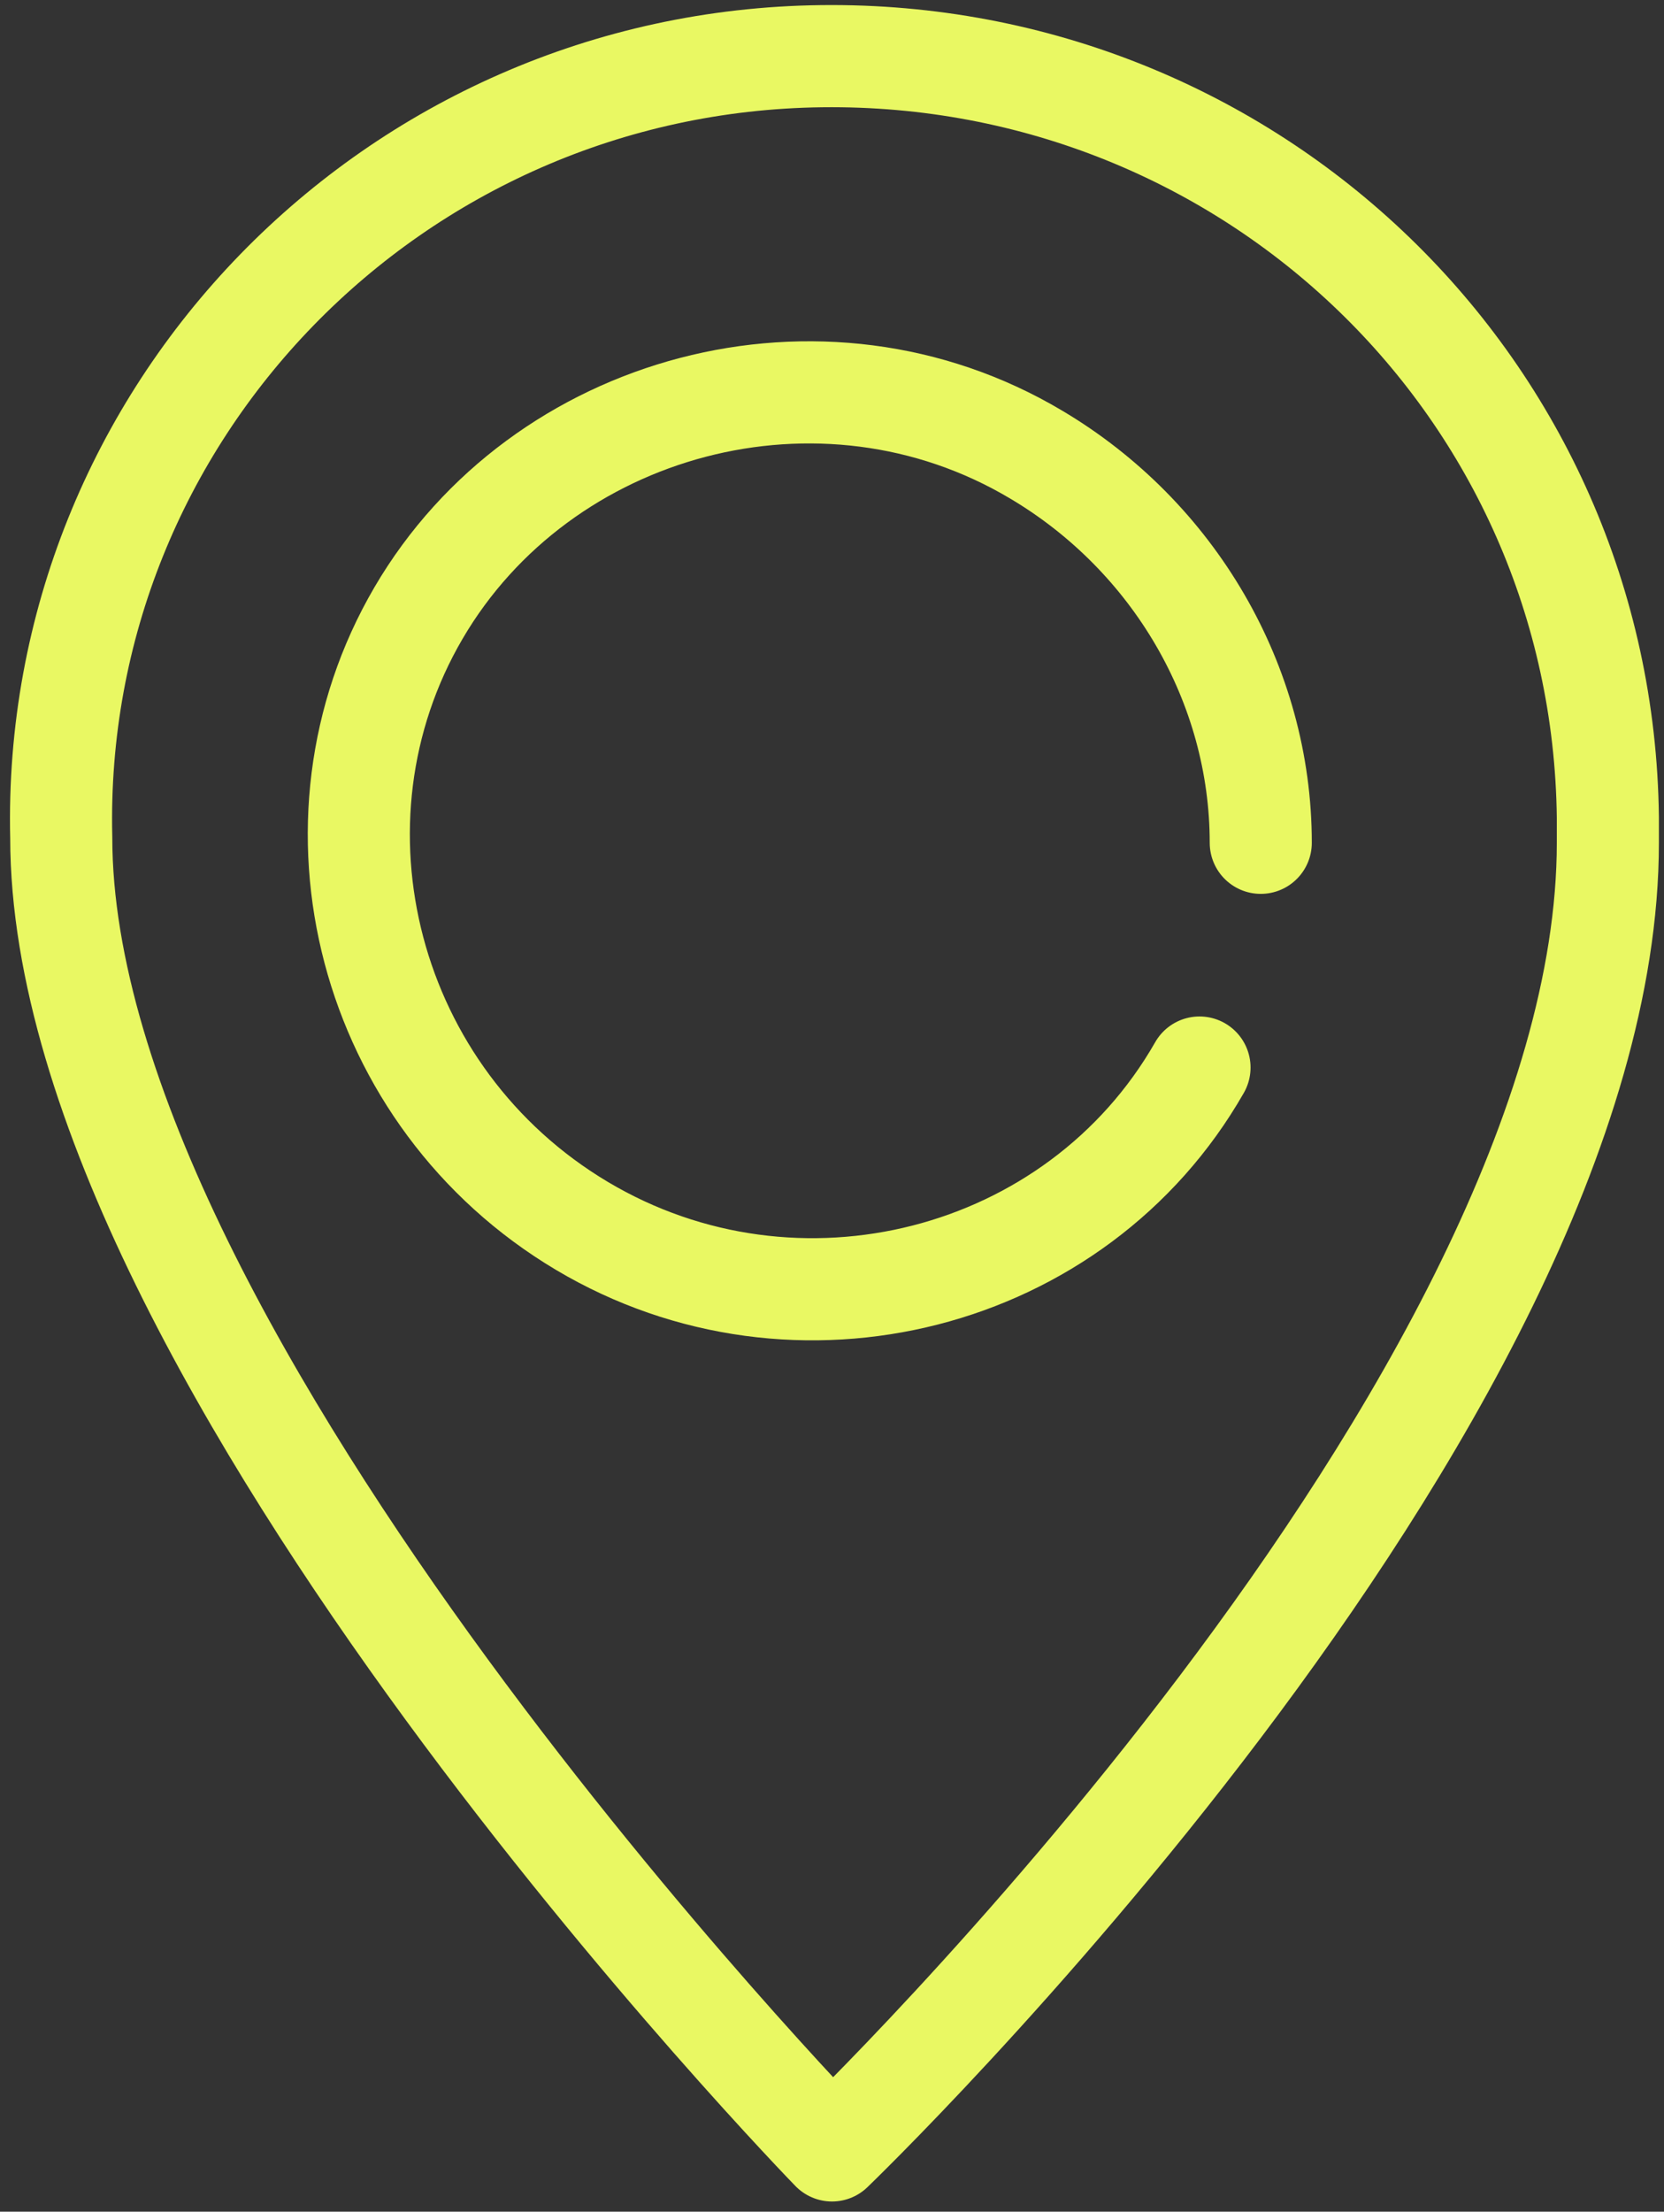
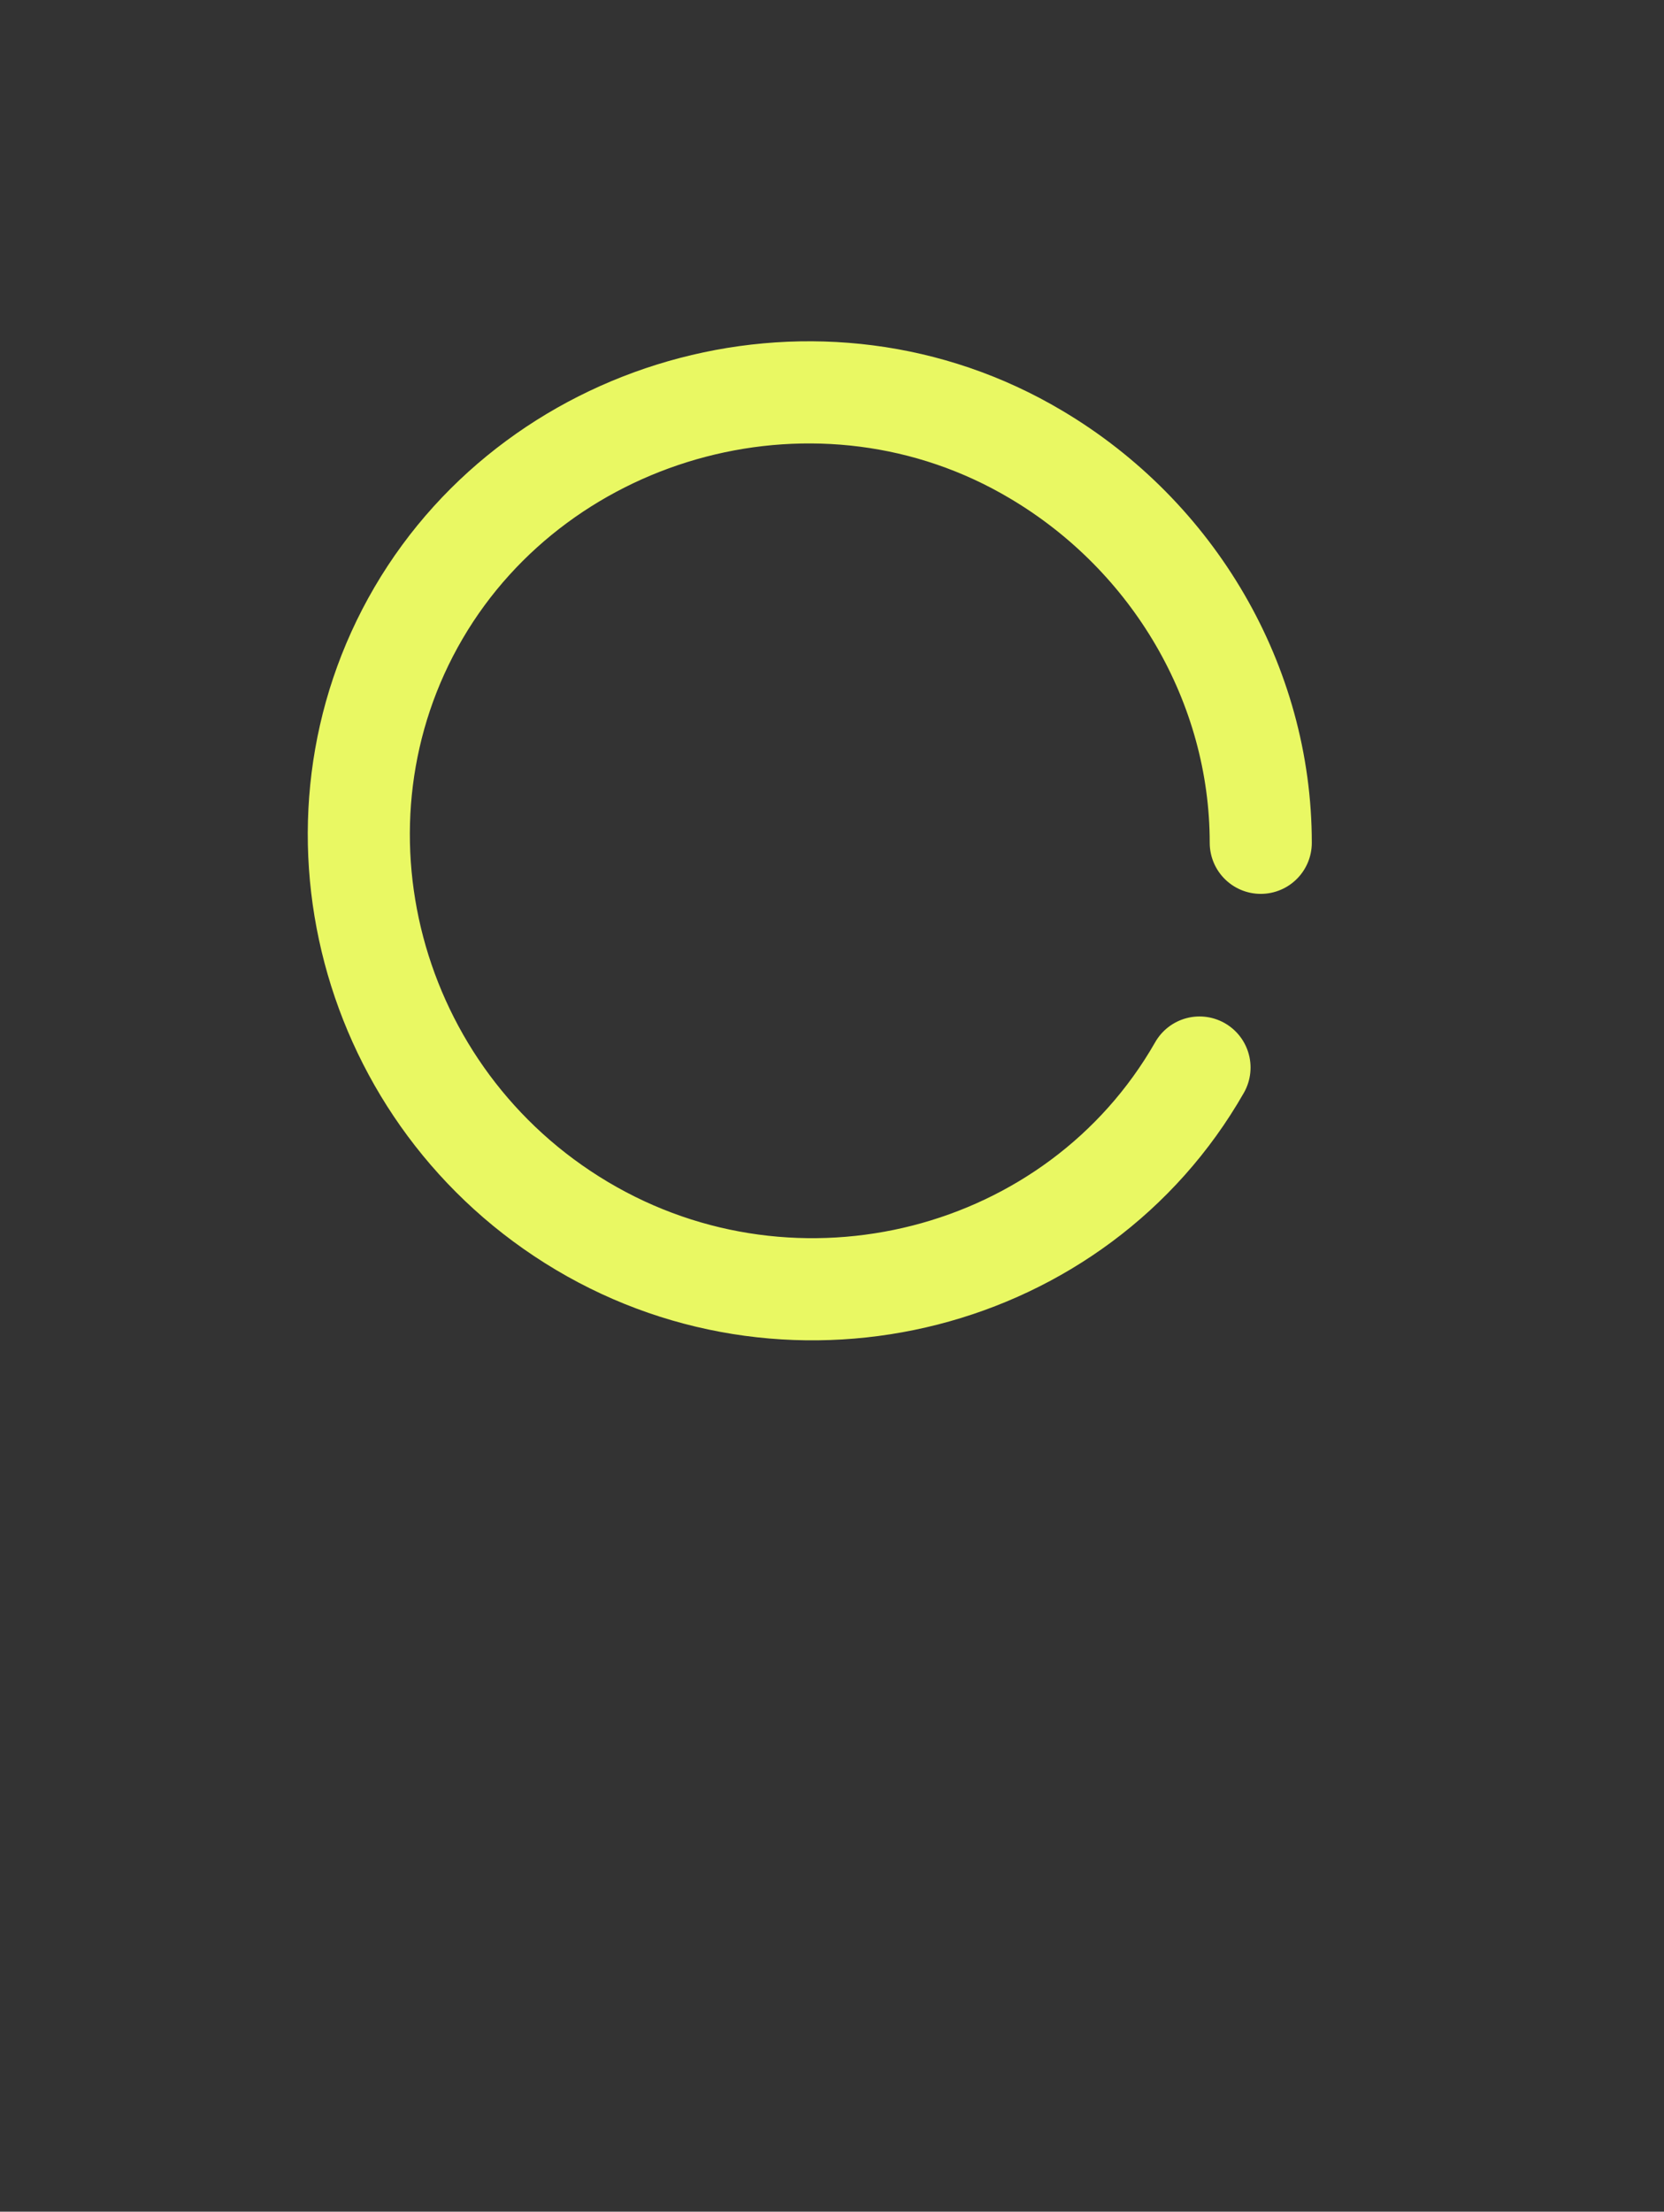
<svg xmlns="http://www.w3.org/2000/svg" version="1.1" id="Capa_1" x="0px" y="0px" viewBox="0 0 32.6 43.3" style="enable-background:new 0 0 32.6 43.3;" xml:space="preserve">
  <rect x="0" y="0" width="32.6" height="43.3" fill="#333333" stroke="none" />
  <style type="text/css">
	.st0{fill:none;stroke:#E9F863;stroke-width:2;stroke-linecap:round;stroke-linejoin:round;stroke-miterlimit:10;}
</style>
  <g>
    <path class="st0" d="M23.5,20.9c-2.4,4.2-7.9,5.6-12.1,3.1s-5.6-7.9-3.2-12s7.9-5.6,12.1-3.1c2.7,1.6,4.4,4.5,4.4,7.6" />
-     <path class="st0" d="M1.2,16.4C1,8.1,7.7,1.2,16.1,1.1S31.4,7.6,31.5,16c0,0.2,0,0.3,0,0.5c0,11-15.2,25.6-15.2,25.6   S1.2,26.6,1.2,16.4z" />
  </g>
</svg>